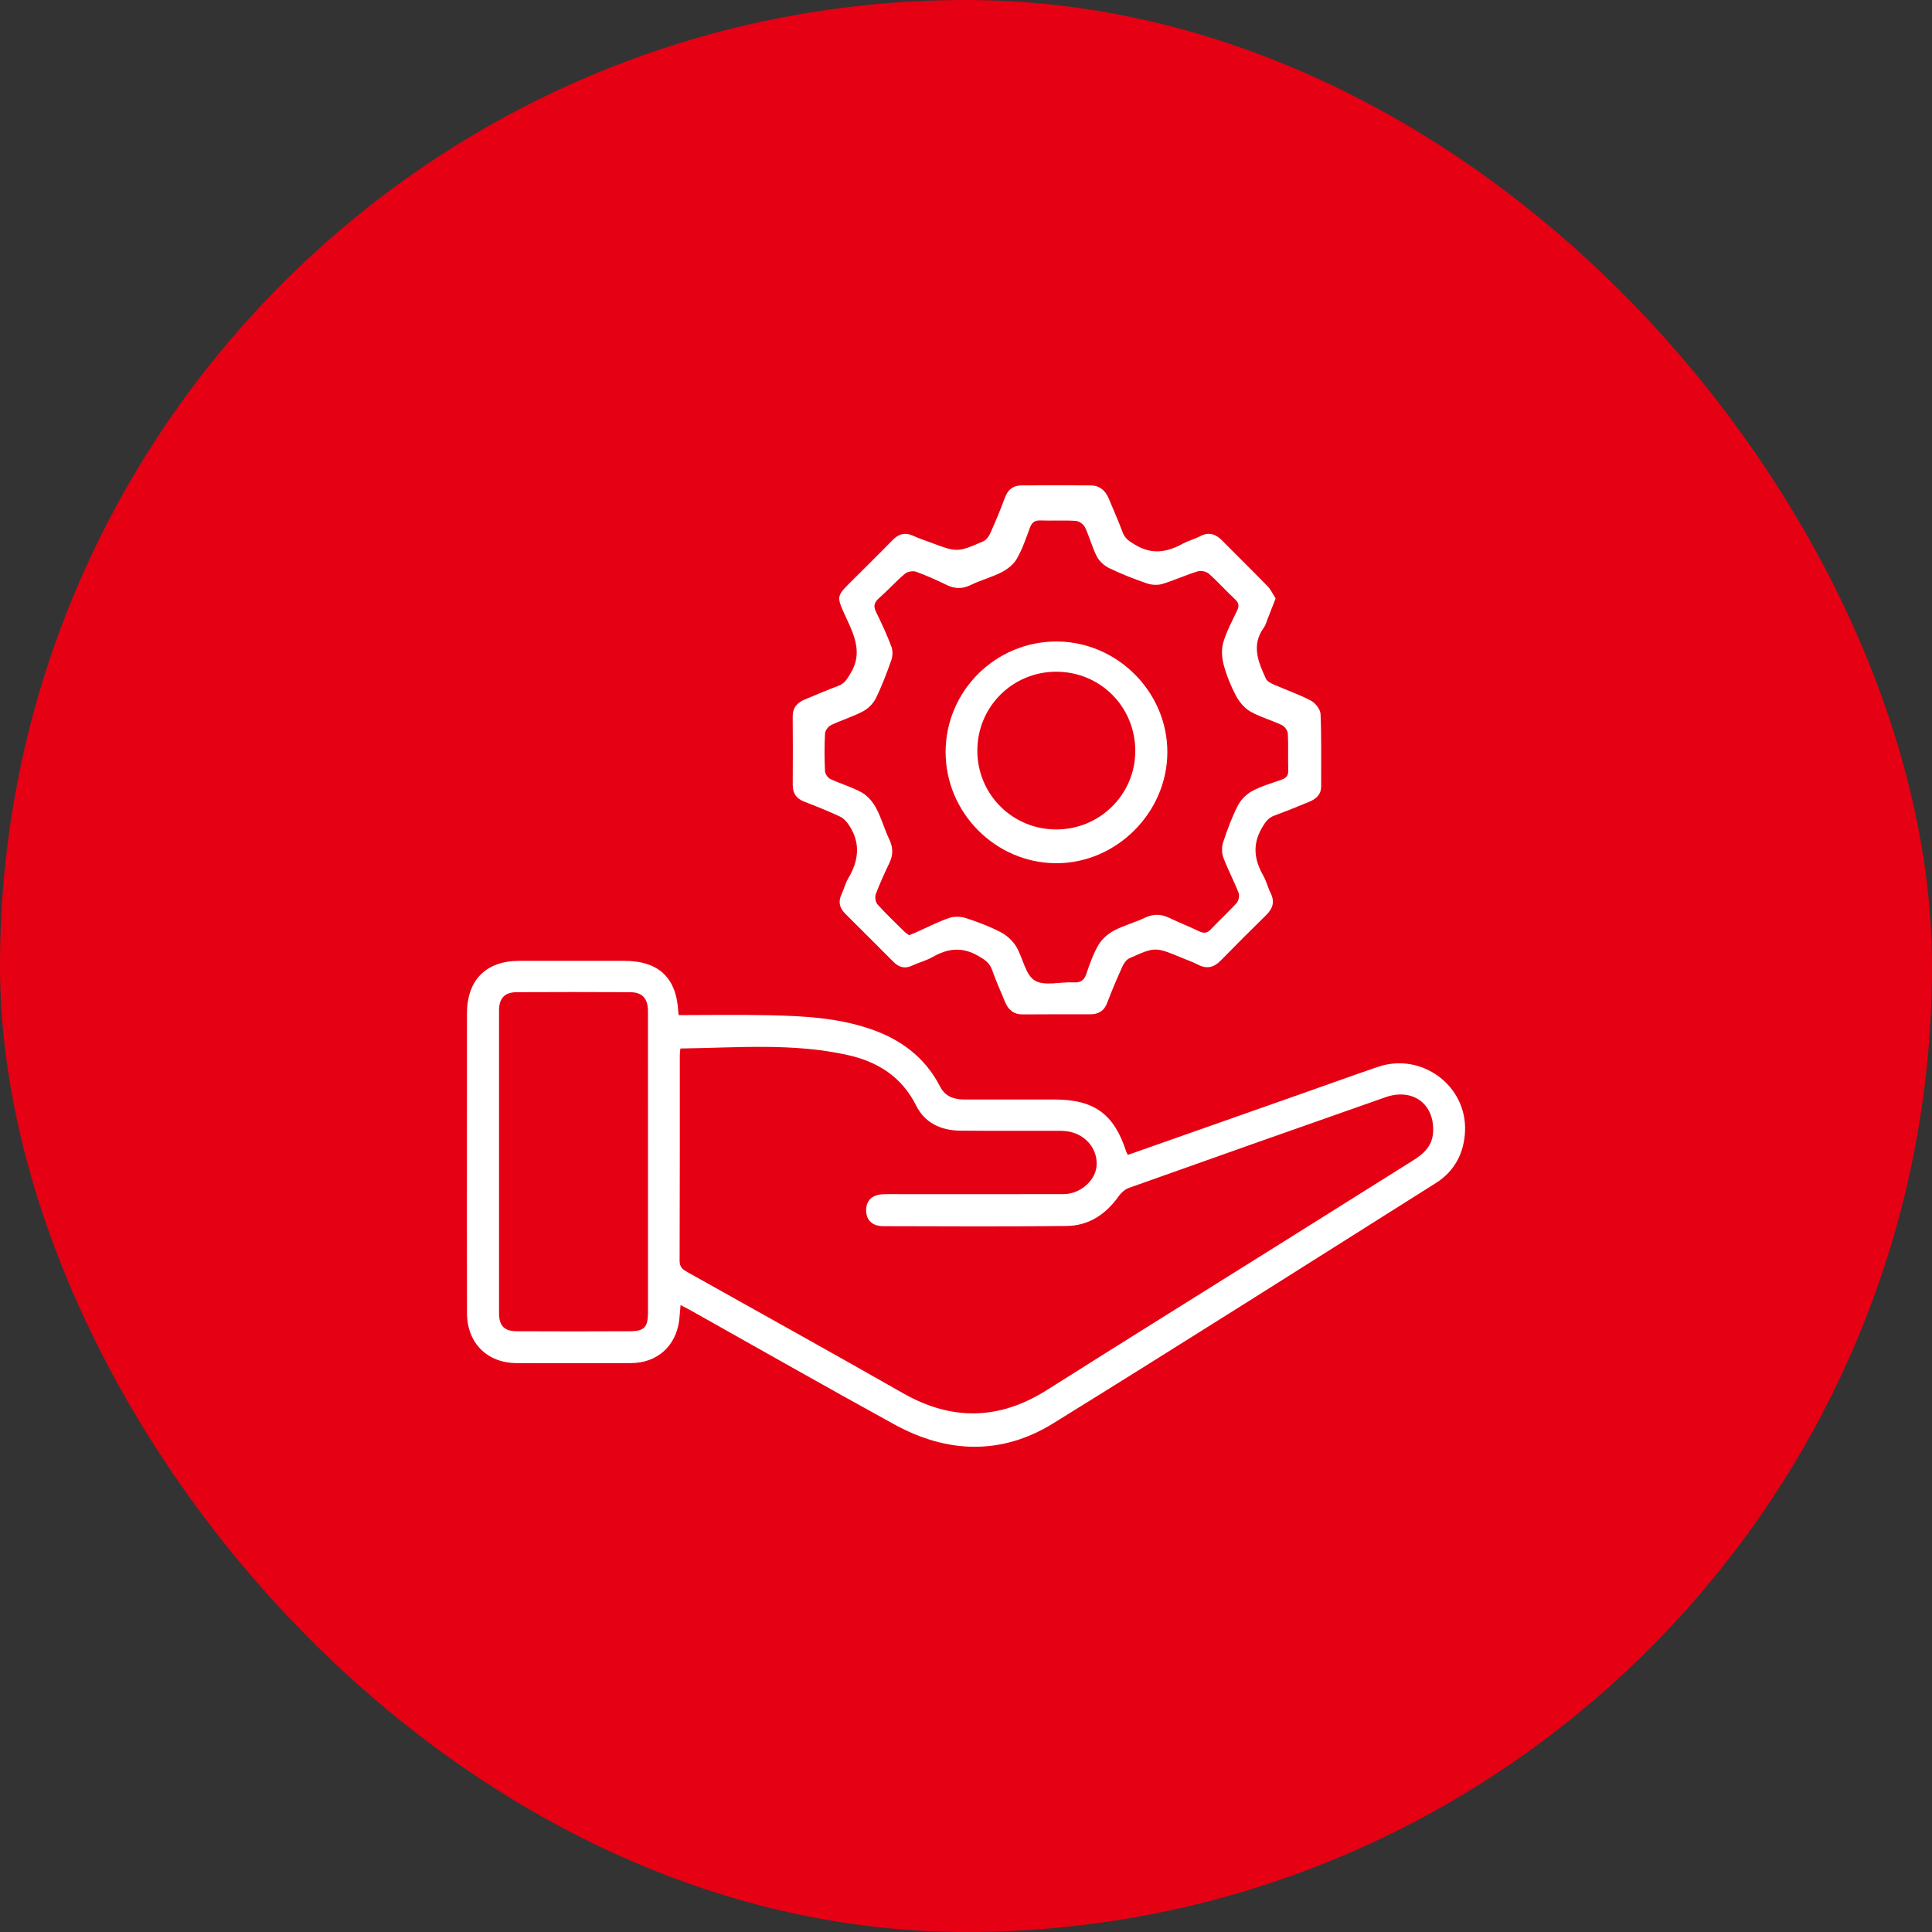
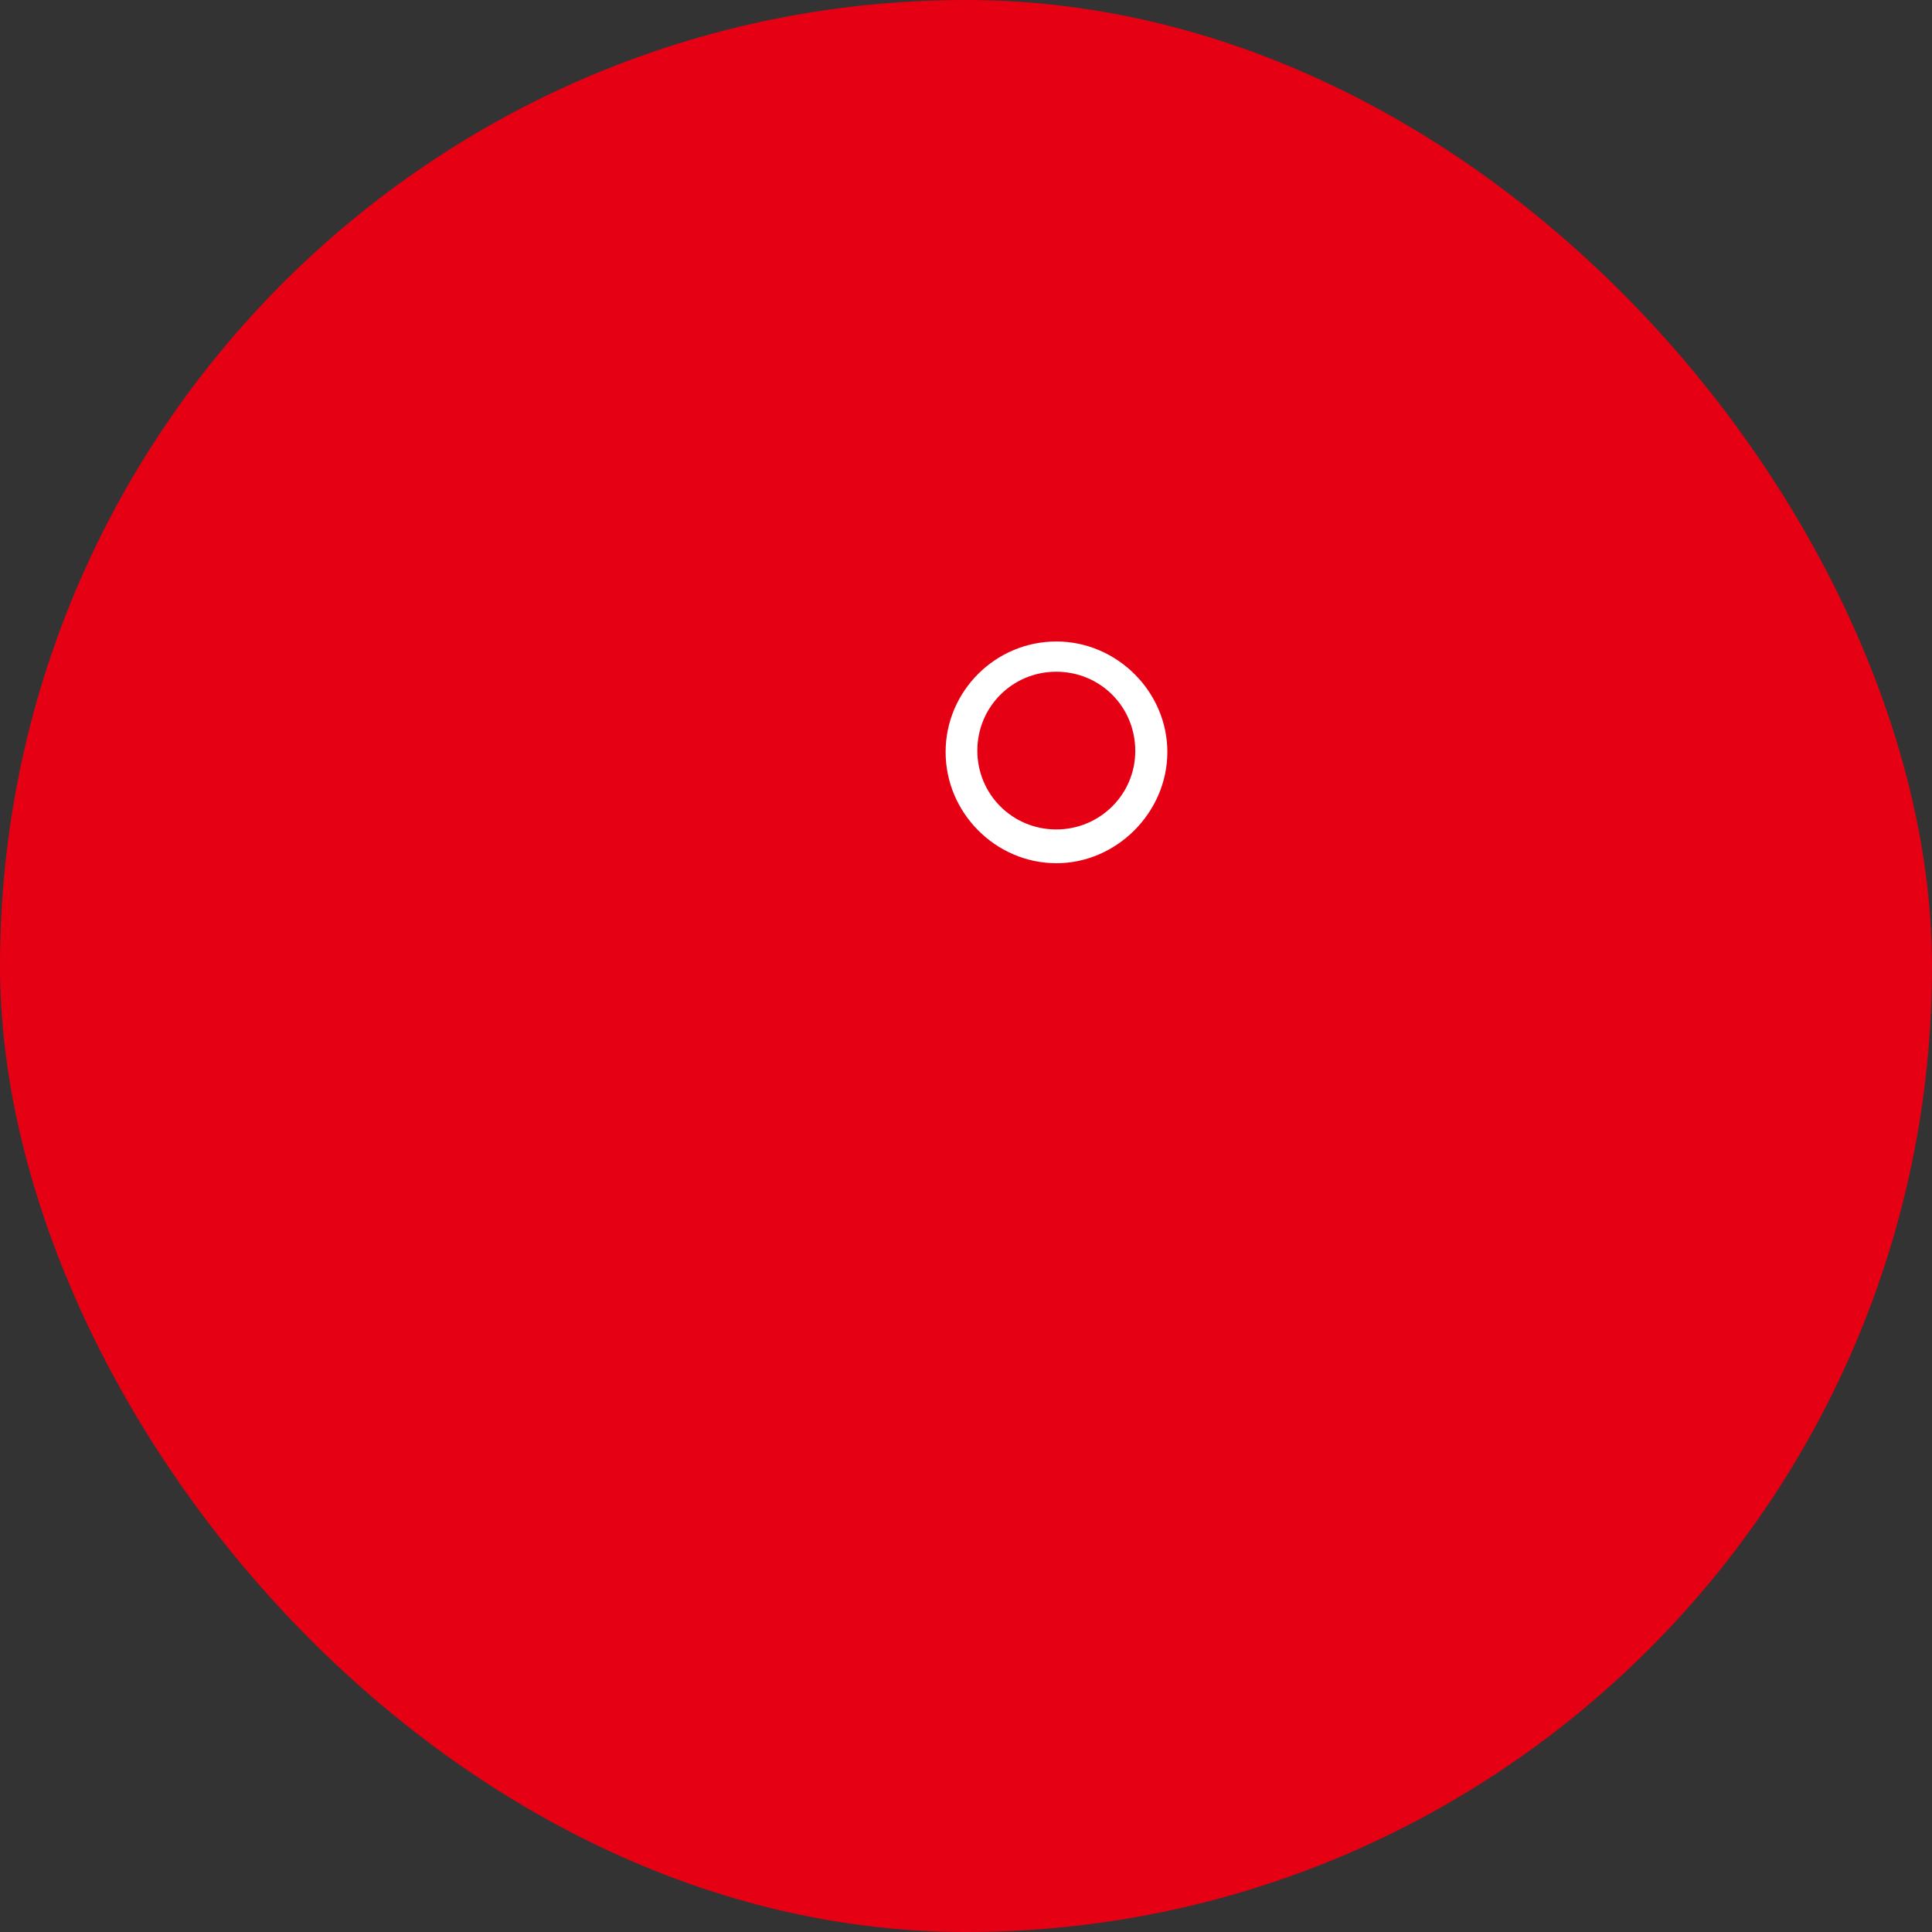
<svg xmlns="http://www.w3.org/2000/svg" width="60" height="60" viewBox="0 0 60 60" fill="none">
  <rect x="0" y="0" width="60" height="60" fill="#333333" stroke="none" />
  <rect width="60" height="60" rx="30" fill="#E60013" />
  <g clip-path="url(#clip0_8_45)">
-     <path d="M21.079 31.525C22.047 31.525 22.985 31.508 23.921 31.53C24.953 31.553 25.983 31.608 26.978 31.938C27.949 32.259 28.72 32.82 29.195 33.744C29.357 34.059 29.63 34.147 29.957 34.146C30.886 34.144 31.814 34.145 32.742 34.146C33.984 34.146 34.6 34.595 34.979 35.773C34.988 35.802 35.007 35.828 35.028 35.866C36.844 35.227 38.657 34.588 40.47 33.95C41.244 33.677 42.015 33.398 42.791 33.133C44.141 32.671 45.555 33.705 45.498 35.126C45.471 35.805 45.176 36.373 44.59 36.742C40.634 39.237 36.685 41.744 32.707 44.204C31.103 45.196 29.416 45.138 27.779 44.239C25.655 43.074 23.551 41.873 21.439 40.689C21.349 40.639 21.257 40.594 21.135 40.53C21.119 40.711 21.111 40.855 21.094 40.998C20.994 41.804 20.408 42.33 19.598 42.332C18.416 42.336 17.235 42.335 16.053 42.333C15.132 42.331 14.507 41.713 14.503 40.783C14.497 38.926 14.501 37.069 14.501 35.212C14.501 33.967 14.5 32.722 14.502 31.477C14.503 30.437 15.09 29.843 16.121 29.84C17.208 29.838 18.294 29.839 19.381 29.84C20.464 29.841 21.016 30.367 21.066 31.445C21.067 31.475 21.076 31.506 21.079 31.525ZM21.13 32.562C21.121 32.663 21.112 32.714 21.112 32.765C21.111 34.896 21.114 37.028 21.106 39.159C21.106 39.358 21.209 39.429 21.354 39.51C23.586 40.76 25.823 42.002 28.046 43.268C29.565 44.133 31.036 44.102 32.514 43.168C34.981 41.609 37.459 40.068 39.932 38.518C41.253 37.69 42.573 36.86 43.894 36.032C44.209 35.835 44.47 35.595 44.503 35.199C44.576 34.301 43.887 33.773 43.026 34.076C40.367 35.008 37.712 35.947 35.058 36.892C34.934 36.937 34.814 37.047 34.736 37.157C34.338 37.718 33.806 38.067 33.121 38.074C31.222 38.095 29.323 38.085 27.425 38.08C27.084 38.079 26.896 37.883 26.899 37.58C26.901 37.278 27.091 37.099 27.434 37.088C27.666 37.081 27.899 37.087 28.131 37.087C29.766 37.086 31.401 37.089 33.036 37.084C33.526 37.083 33.995 36.688 34.05 36.251C34.114 35.749 33.779 35.282 33.254 35.155C33.133 35.125 33.004 35.118 32.879 35.118C31.855 35.115 30.832 35.124 29.809 35.113C29.221 35.106 28.721 34.872 28.453 34.337C28.004 33.44 27.264 32.974 26.323 32.764C24.613 32.383 22.884 32.54 21.13 32.562ZM20.124 36.127C20.124 34.556 20.125 32.985 20.123 31.414C20.123 31.006 19.951 30.815 19.562 30.813C18.392 30.807 17.222 30.807 16.052 30.813C15.671 30.815 15.498 31 15.498 31.384C15.496 34.516 15.496 37.648 15.498 40.779C15.498 41.172 15.658 41.341 16.05 41.343C17.22 41.349 18.391 41.349 19.561 41.343C20.016 41.341 20.124 41.216 20.124 40.746C20.125 39.206 20.124 37.667 20.124 36.127Z" fill="white" />
-     <path d="M39.616 18.584C39.523 18.823 39.444 19.029 39.363 19.233C39.328 19.321 39.304 19.418 39.249 19.492C38.852 20.041 39.077 20.564 39.316 21.08C39.352 21.16 39.466 21.218 39.556 21.258C39.941 21.427 40.342 21.564 40.712 21.759C40.851 21.833 41.005 22.03 41.011 22.177C41.042 22.925 41.026 23.675 41.029 24.424C41.029 24.69 40.859 24.819 40.643 24.907C40.293 25.05 39.942 25.195 39.587 25.324C39.386 25.396 39.294 25.531 39.187 25.716C38.889 26.232 38.953 26.701 39.229 27.188C39.327 27.36 39.373 27.561 39.462 27.739C39.596 28.009 39.526 28.218 39.322 28.419C38.847 28.884 38.377 29.353 37.913 29.829C37.7 30.048 37.479 30.101 37.204 29.959C37.046 29.877 36.876 29.817 36.711 29.749C35.877 29.403 35.875 29.399 35.074 29.761C34.983 29.802 34.905 29.911 34.862 30.006C34.693 30.38 34.53 30.757 34.386 31.141C34.29 31.399 34.113 31.5 33.855 31.5C33.159 31.501 32.463 31.496 31.767 31.503C31.482 31.506 31.315 31.363 31.213 31.117C31.076 30.787 30.93 30.46 30.811 30.123C30.73 29.897 30.577 29.799 30.374 29.683C29.878 29.398 29.433 29.453 28.964 29.72C28.765 29.834 28.534 29.891 28.325 29.989C28.1 30.094 27.917 30.041 27.751 29.876C27.251 29.376 26.753 28.875 26.251 28.377C26.074 28.201 26.024 28.009 26.134 27.776C26.21 27.615 26.25 27.434 26.341 27.282C26.664 26.74 26.735 26.197 26.379 25.646C26.307 25.534 26.206 25.416 26.089 25.361C25.728 25.191 25.357 25.042 24.983 24.899C24.734 24.804 24.617 24.64 24.619 24.373C24.623 23.667 24.625 22.96 24.618 22.253C24.615 21.979 24.757 21.822 24.99 21.725C25.339 21.579 25.688 21.43 26.042 21.297C26.233 21.225 26.308 21.087 26.411 20.918C26.737 20.383 26.606 19.913 26.372 19.389C25.932 18.406 25.903 18.6 26.68 17.816C27.022 17.471 27.37 17.133 27.708 16.784C27.898 16.587 28.1 16.519 28.36 16.64C28.521 16.715 28.693 16.769 28.86 16.832C29.723 17.159 29.725 17.163 30.538 16.81C30.628 16.771 30.709 16.662 30.751 16.566C30.914 16.201 31.071 15.833 31.207 15.458C31.299 15.203 31.465 15.076 31.724 15.075C32.441 15.069 33.158 15.067 33.875 15.075C34.143 15.078 34.327 15.229 34.43 15.476C34.575 15.826 34.732 16.172 34.862 16.527C34.937 16.732 35.079 16.815 35.26 16.923C35.773 17.231 36.242 17.154 36.728 16.887C36.902 16.792 37.101 16.742 37.278 16.65C37.549 16.51 37.76 16.588 37.958 16.79C38.425 17.263 38.901 17.727 39.364 18.204C39.468 18.311 39.533 18.457 39.616 18.584ZM28.233 29.044C28.313 29.012 28.372 28.99 28.43 28.964C28.776 28.81 29.114 28.634 29.47 28.51C29.627 28.455 29.834 28.46 29.995 28.512C30.364 28.63 30.73 28.77 31.074 28.948C31.263 29.046 31.447 29.212 31.557 29.393C31.769 29.741 31.837 30.264 32.132 30.448C32.429 30.634 32.929 30.487 33.339 30.509C33.55 30.52 33.664 30.457 33.735 30.251C33.84 29.943 33.947 29.629 34.111 29.35C34.217 29.168 34.403 29.004 34.591 28.903C34.894 28.741 35.237 28.653 35.549 28.504C35.809 28.38 36.047 28.379 36.303 28.501C36.607 28.646 36.921 28.769 37.224 28.915C37.376 28.989 37.485 28.992 37.611 28.856C37.868 28.577 38.153 28.324 38.406 28.042C38.469 27.972 38.499 27.814 38.465 27.727C38.321 27.355 38.13 27.001 37.991 26.627C37.939 26.486 37.939 26.297 37.987 26.154C38.115 25.765 38.259 25.378 38.444 25.015C38.536 24.835 38.707 24.664 38.885 24.568C39.169 24.415 39.488 24.324 39.795 24.215C39.939 24.164 40.014 24.094 40.008 23.923C39.994 23.543 40.016 23.163 39.995 22.784C39.989 22.69 39.897 22.56 39.811 22.519C39.488 22.365 39.135 22.27 38.827 22.095C38.644 21.99 38.485 21.797 38.384 21.606C38.223 21.302 38.091 20.975 38.002 20.643C37.944 20.425 37.928 20.165 37.99 19.953C38.089 19.612 38.262 19.293 38.416 18.97C38.485 18.828 38.482 18.73 38.358 18.614C38.08 18.356 37.828 18.07 37.544 17.819C37.465 17.748 37.298 17.712 37.197 17.743C36.826 17.857 36.47 18.022 36.099 18.135C35.954 18.178 35.77 18.17 35.625 18.12C35.228 17.984 34.835 17.83 34.457 17.649C34.302 17.575 34.144 17.437 34.066 17.287C33.916 17 33.838 16.676 33.699 16.383C33.654 16.287 33.516 16.184 33.414 16.177C33.047 16.152 32.676 16.177 32.308 16.163C32.128 16.157 32.045 16.229 31.985 16.389C31.864 16.714 31.753 17.048 31.582 17.347C31.483 17.521 31.297 17.672 31.116 17.766C30.81 17.925 30.467 18.012 30.157 18.164C29.896 18.292 29.663 18.294 29.405 18.169C29.093 18.018 28.776 17.873 28.45 17.756C28.352 17.721 28.184 17.75 28.105 17.817C27.824 18.055 27.576 18.331 27.299 18.576C27.148 18.709 27.116 18.823 27.208 19.009C27.381 19.357 27.543 19.712 27.681 20.076C27.727 20.199 27.727 20.367 27.684 20.492C27.541 20.898 27.388 21.303 27.199 21.688C27.118 21.852 26.96 22.008 26.798 22.093C26.483 22.259 26.136 22.362 25.814 22.516C25.725 22.558 25.627 22.686 25.622 22.779C25.6 23.168 25.603 23.56 25.621 23.949C25.625 24.036 25.71 24.157 25.79 24.195C26.113 24.346 26.465 24.443 26.773 24.618C26.956 24.722 27.114 24.916 27.214 25.105C27.376 25.41 27.466 25.751 27.615 26.063C27.735 26.313 27.743 26.54 27.626 26.788C27.473 27.111 27.322 27.437 27.197 27.771C27.164 27.86 27.191 28.019 27.254 28.089C27.515 28.379 27.798 28.648 28.076 28.922C28.125 28.971 28.187 29.008 28.233 29.044Z" fill="white" />
    <path d="M29.367 23.353C29.368 21.462 30.916 19.92 32.81 19.922C34.693 19.923 36.259 21.489 36.253 23.365C36.247 25.24 34.667 26.814 32.798 26.808C30.917 26.802 29.365 25.24 29.367 23.353ZM30.352 23.307C30.35 24.664 31.435 25.754 32.793 25.759C34.151 25.765 35.253 24.678 35.257 23.329C35.261 21.953 34.172 20.86 32.8 20.861C31.442 20.863 30.354 21.95 30.352 23.307Z" fill="white" />
  </g>
  <defs>
    <clipPath id="clip0_8_45">
      <rect width="31" height="29.861" fill="white" transform="translate(14.5 15.07)" />
    </clipPath>
  </defs>
</svg>